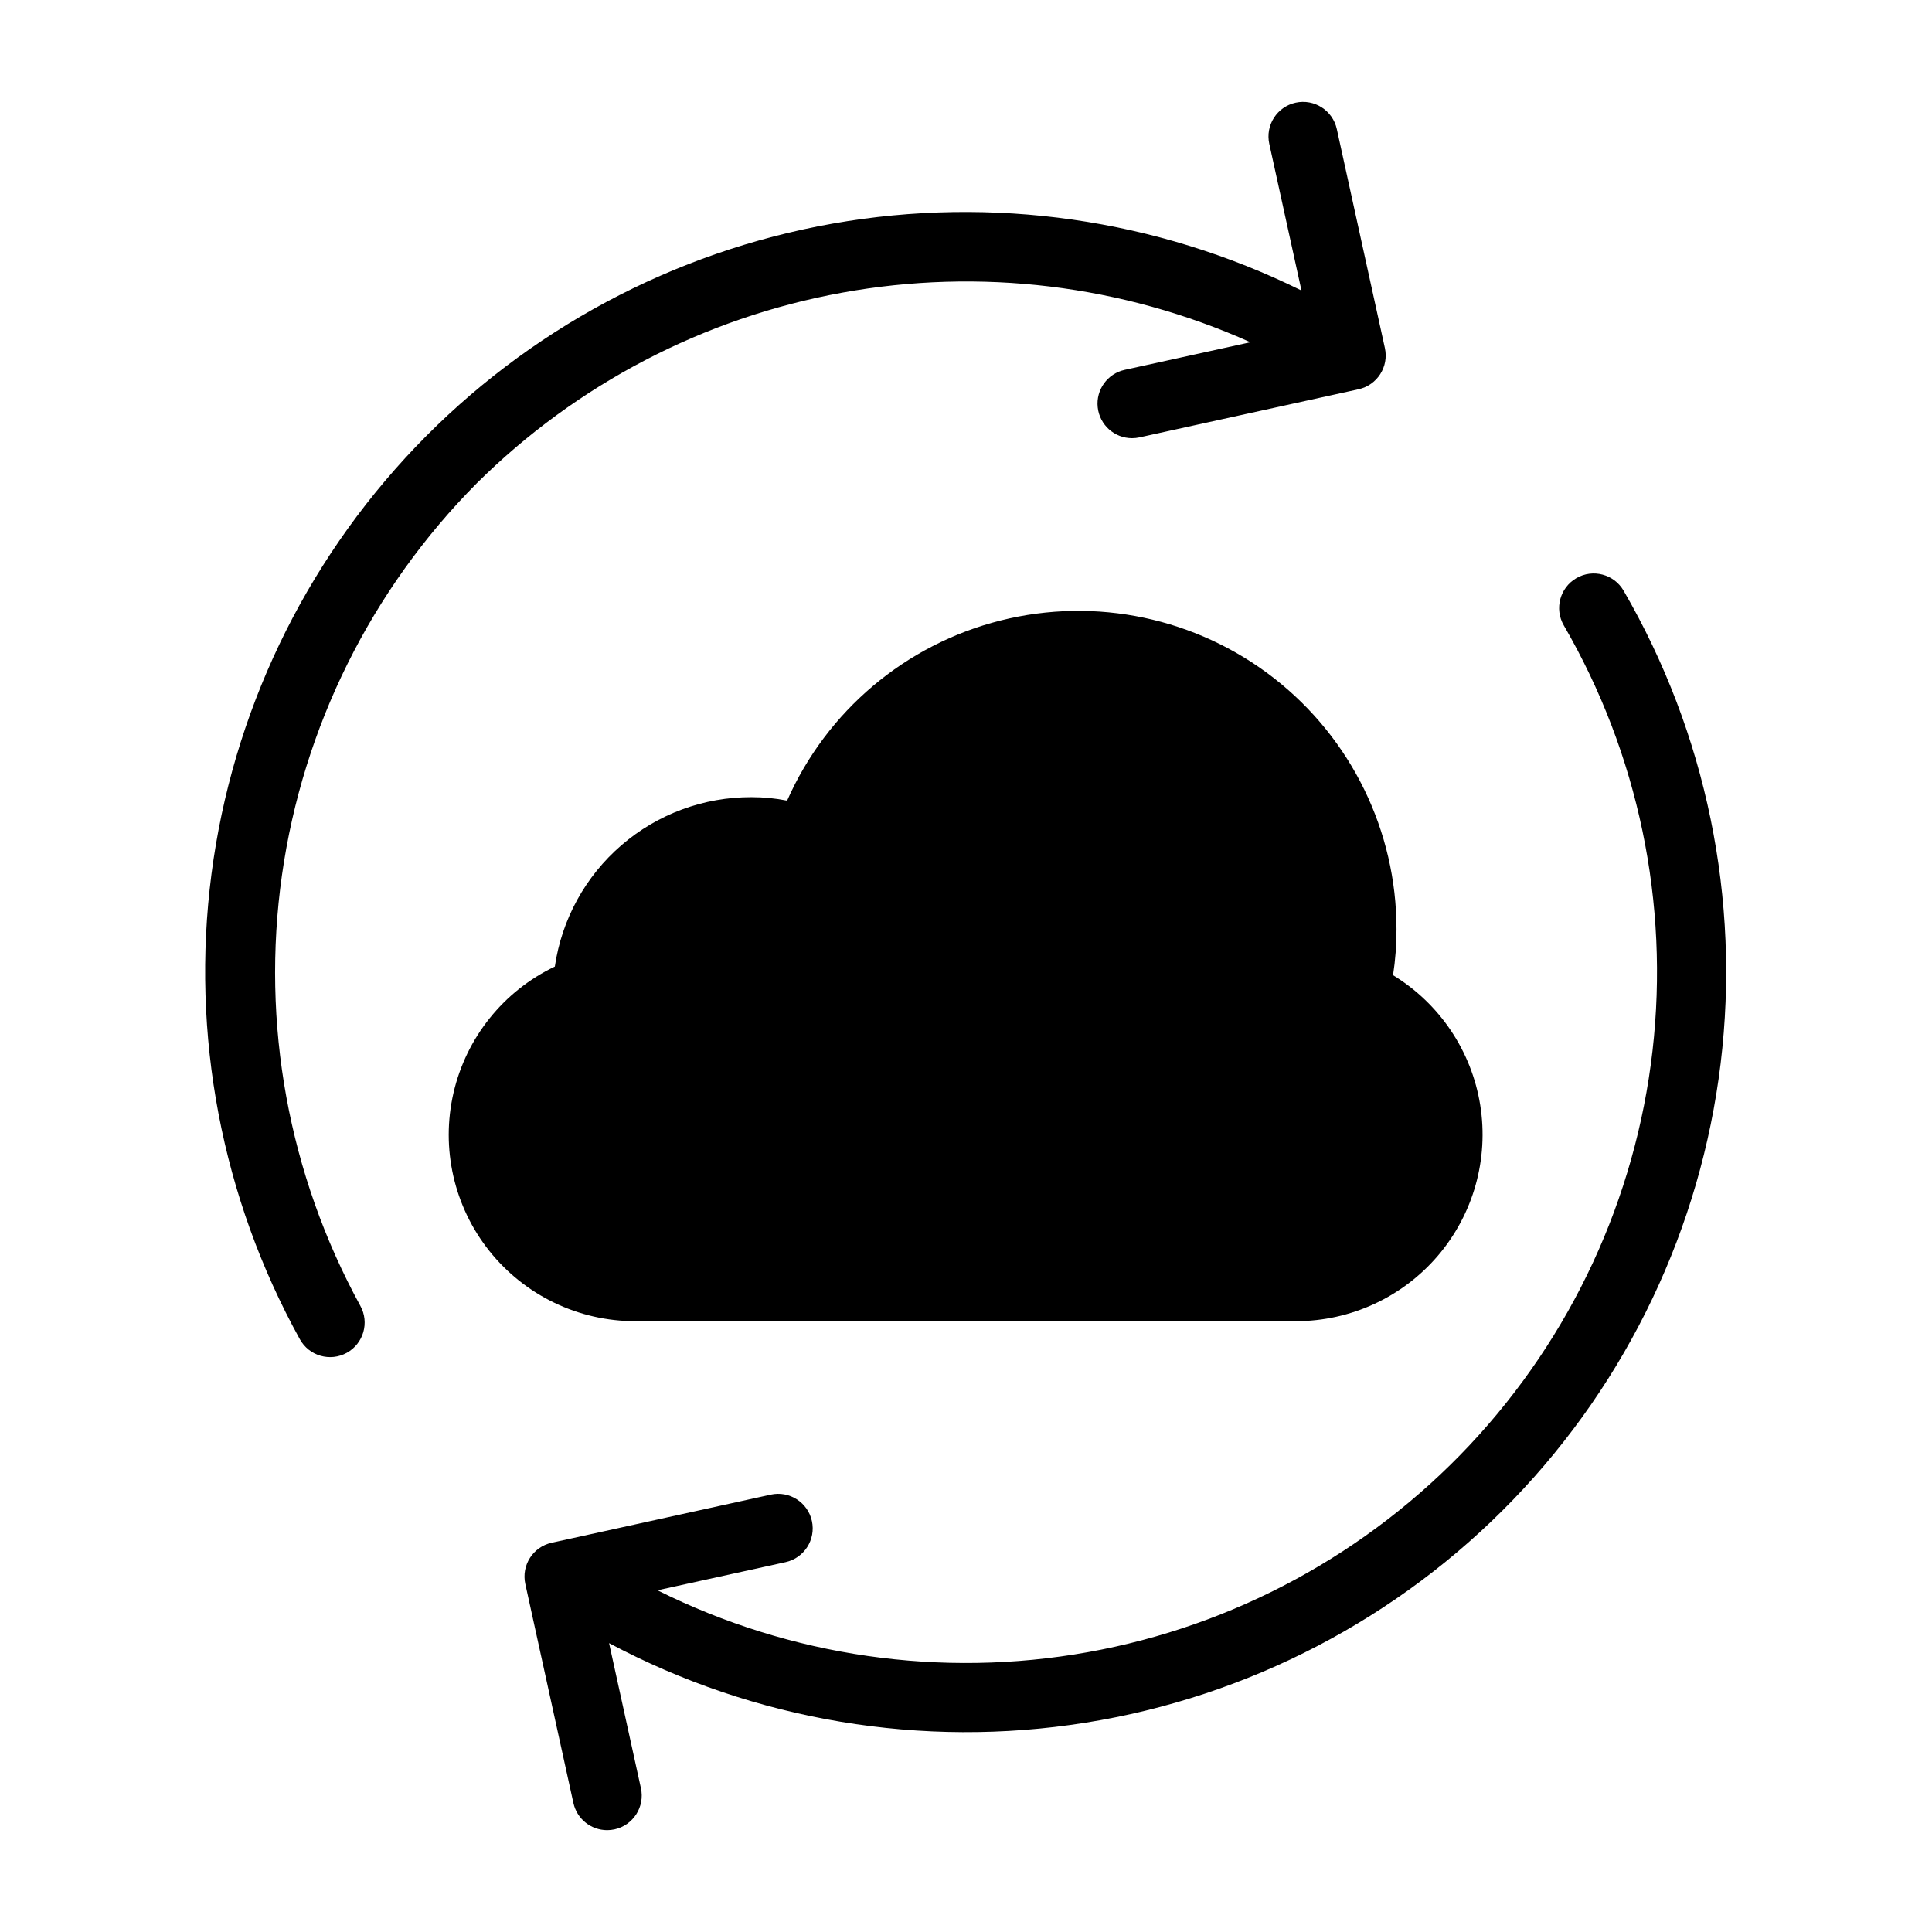
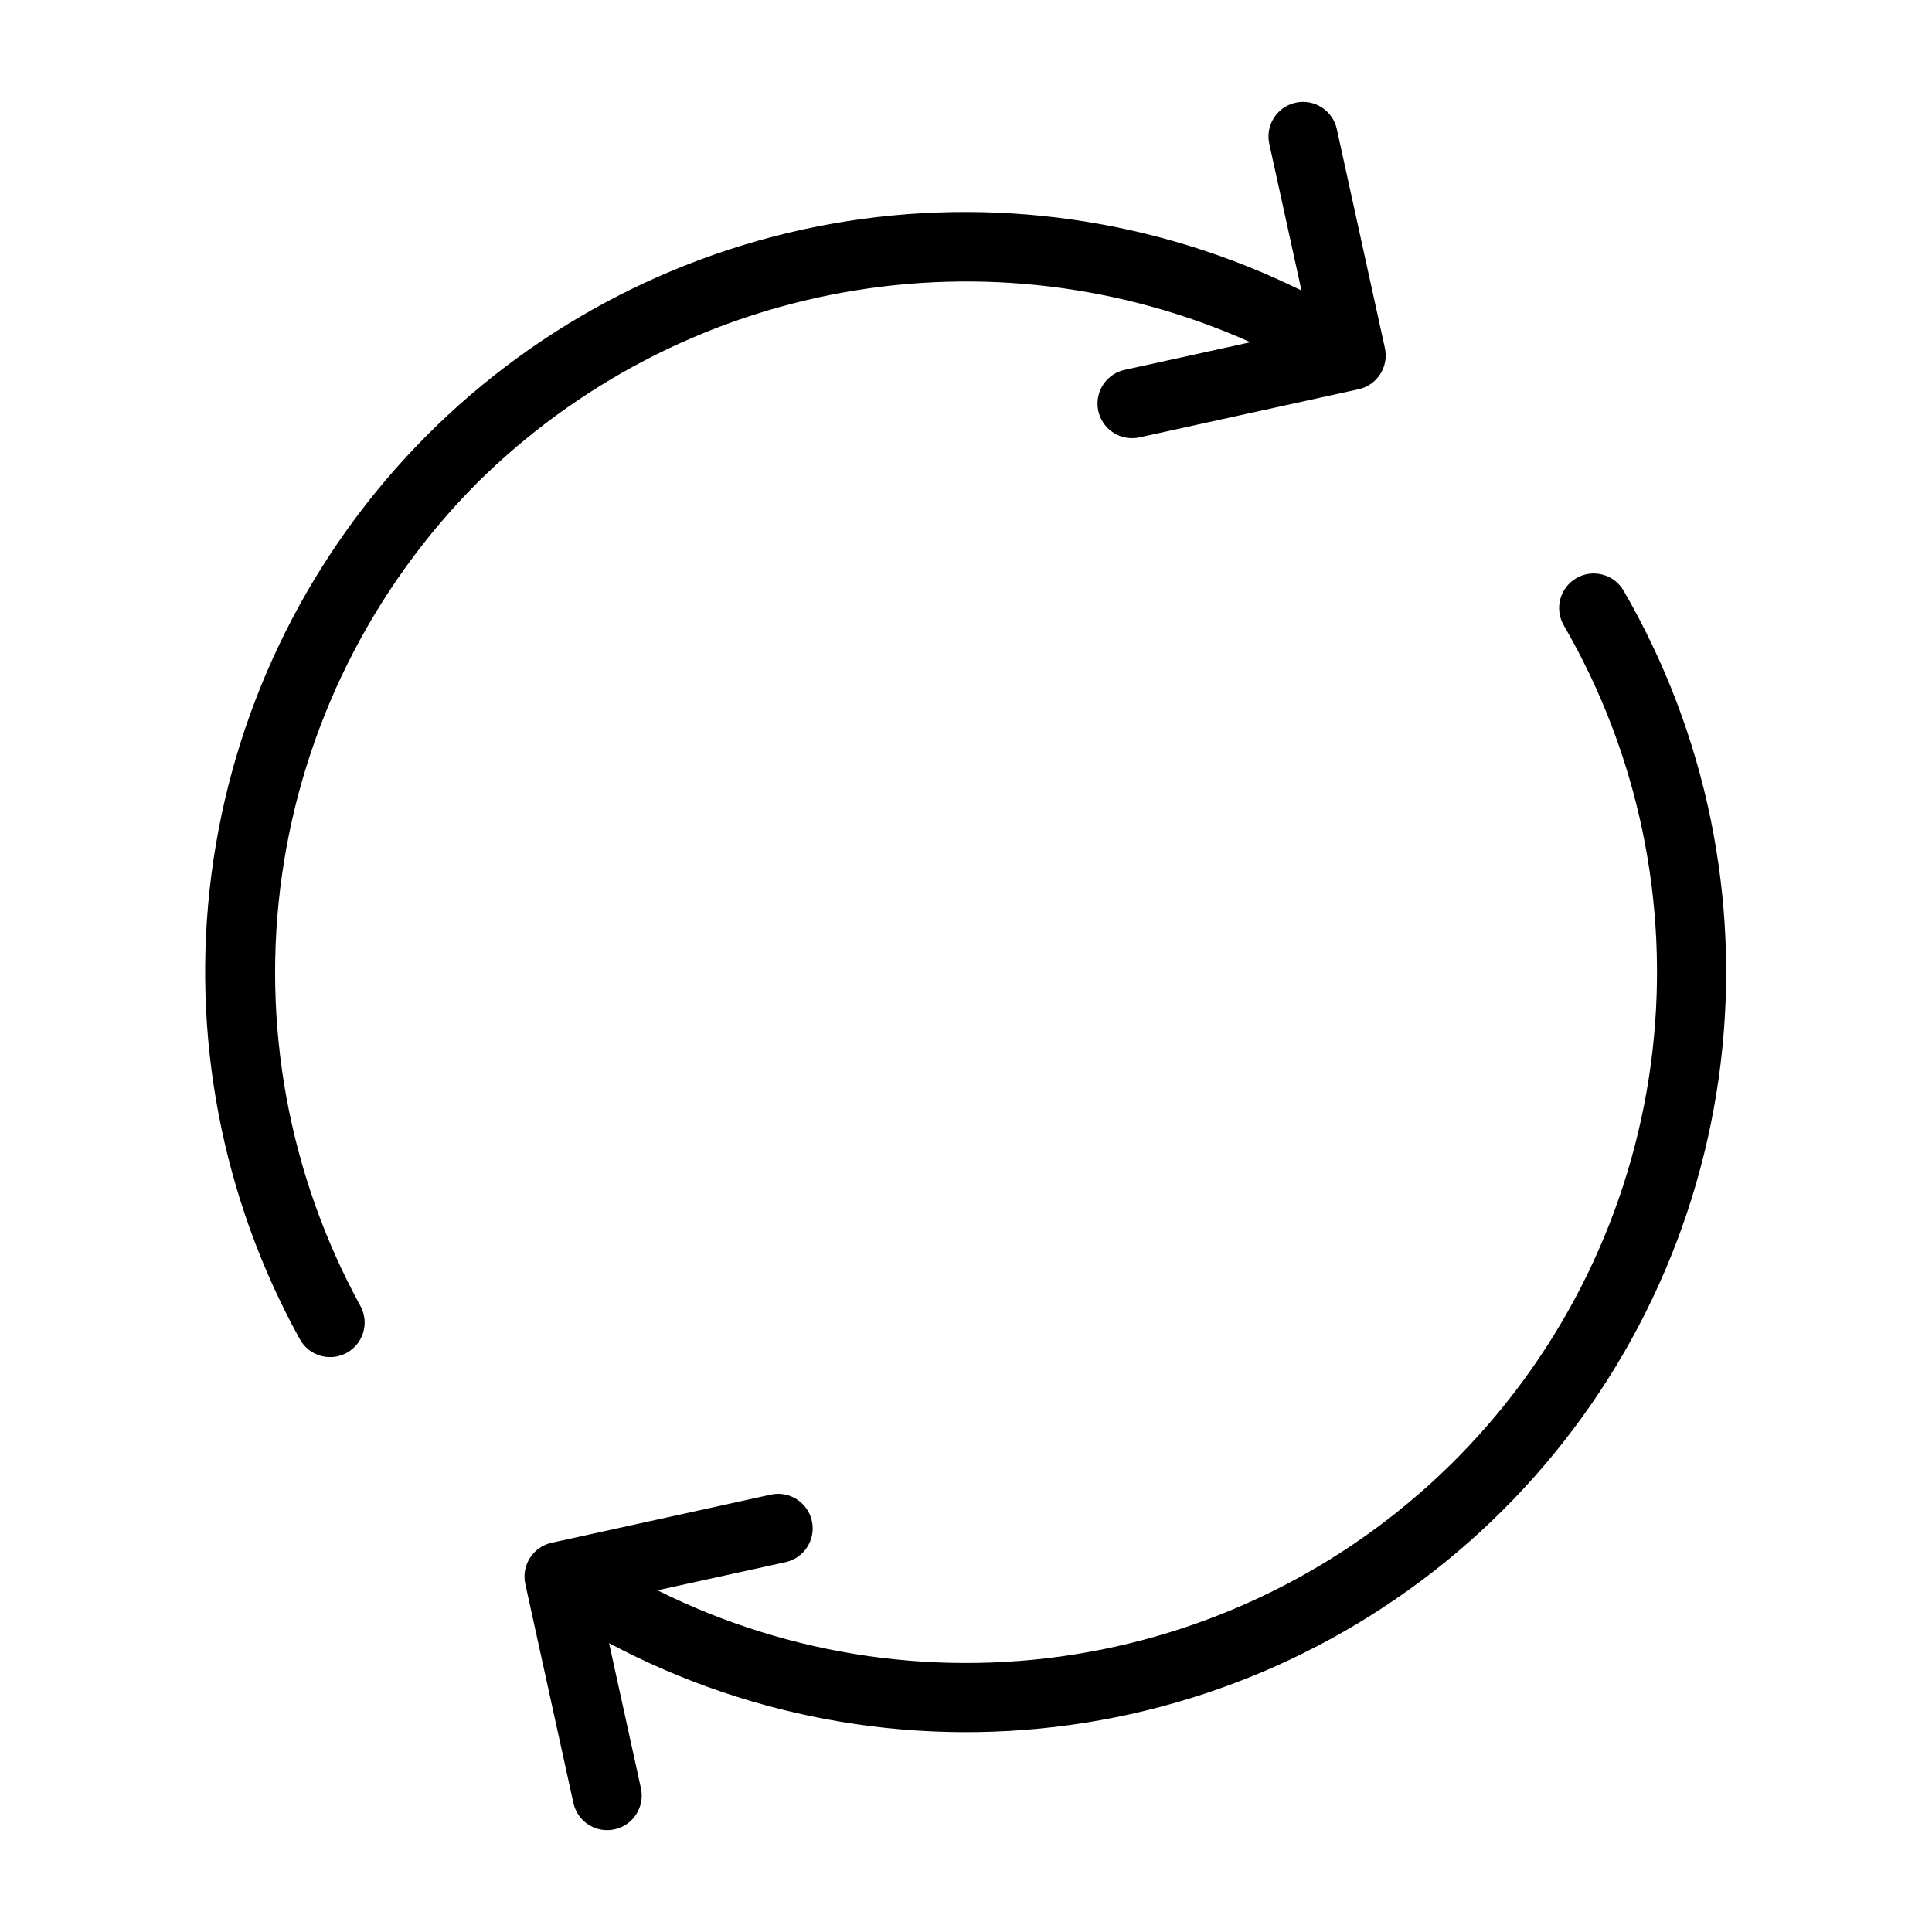
<svg xmlns="http://www.w3.org/2000/svg" fill="#000000" width="800px" height="800px" version="1.1" viewBox="144 144 512 512">
  <g>
    <path d="m270.37 272.05c26.398-26.207 60.113-43.805 96.711-50.473 36.594-6.664 74.348-2.094 108.29 13.121l-33.328 7.32c-4.566 1.004-7.641 5.285-7.137 9.93 0.504 4.648 4.422 8.168 9.094 8.176 0.664 0 1.328-0.07 1.977-0.215l58.055-12.75h0.004c4.938-1.09 8.059-5.973 6.977-10.91l-12.746-58.055c-1.086-4.941-5.969-8.066-10.91-6.984-4.941 1.086-8.066 5.969-6.984 10.91l8.531 38.871h0.004c-38.453-18.988-81.961-25.203-124.19-17.742s-80.977 28.207-110.6 59.219c-29.617 31.012-48.562 70.668-54.078 113.2-5.512 42.531 2.691 85.707 23.426 123.25 2.445 4.43 8.016 6.035 12.445 3.59 4.426-2.445 6.035-8.016 3.586-12.445-19.047-34.809-26.336-74.844-20.773-114.13 5.566-39.289 23.68-75.727 51.645-103.88z" />
    <path d="m574.26 300.52c-2.547-4.363-8.141-5.84-12.508-3.305-4.367 2.535-5.863 8.125-3.34 12.5 19.762 34.074 28.008 73.613 23.52 112.75-4.492 39.137-21.484 75.777-48.449 104.49-26.969 28.715-62.477 47.965-101.25 54.898-38.777 6.934-78.758 1.18-114-16.41l33.945-7.457h0.004c4.938-1.09 8.062-5.973 6.977-10.914-1.086-4.941-5.973-8.066-10.914-6.977l-58.055 12.75c-4.941 1.086-8.062 5.969-6.981 10.91l12.746 58.055h0.004c0.922 4.199 4.637 7.191 8.934 7.199 0.668 0 1.328-0.074 1.98-0.215 4.938-1.086 8.062-5.973 6.977-10.91l-8.438-38.434c38.656 20.555 82.953 27.957 126.19 21.09 43.234-6.871 83.059-27.637 113.44-59.156 30.379-31.52 49.668-72.082 54.941-115.54 5.273-43.457-3.754-87.453-25.719-125.32z" />
-     <path d="m487.43 494.13c14.484 0 28.242-6.348 37.641-17.367 9.398-11.02 13.492-25.609 11.203-39.91-2.289-14.301-10.734-26.883-23.102-34.418 0.621-4.031 0.926-8.105 0.914-12.184 0.012-25.996-11.969-50.543-32.469-66.531s-47.227-21.625-72.441-15.285c-25.211 6.344-46.086 23.957-56.582 47.742-3.106-0.617-6.266-0.926-9.434-0.918-12.637-0.051-24.871 4.461-34.445 12.707-9.578 8.25-15.852 19.676-17.676 32.18-13.594 6.488-23.484 18.82-26.863 33.5-3.379 14.676 0.121 30.094 9.508 41.871 9.387 11.777 23.637 18.633 38.695 18.613z" />
  </g>
</svg>